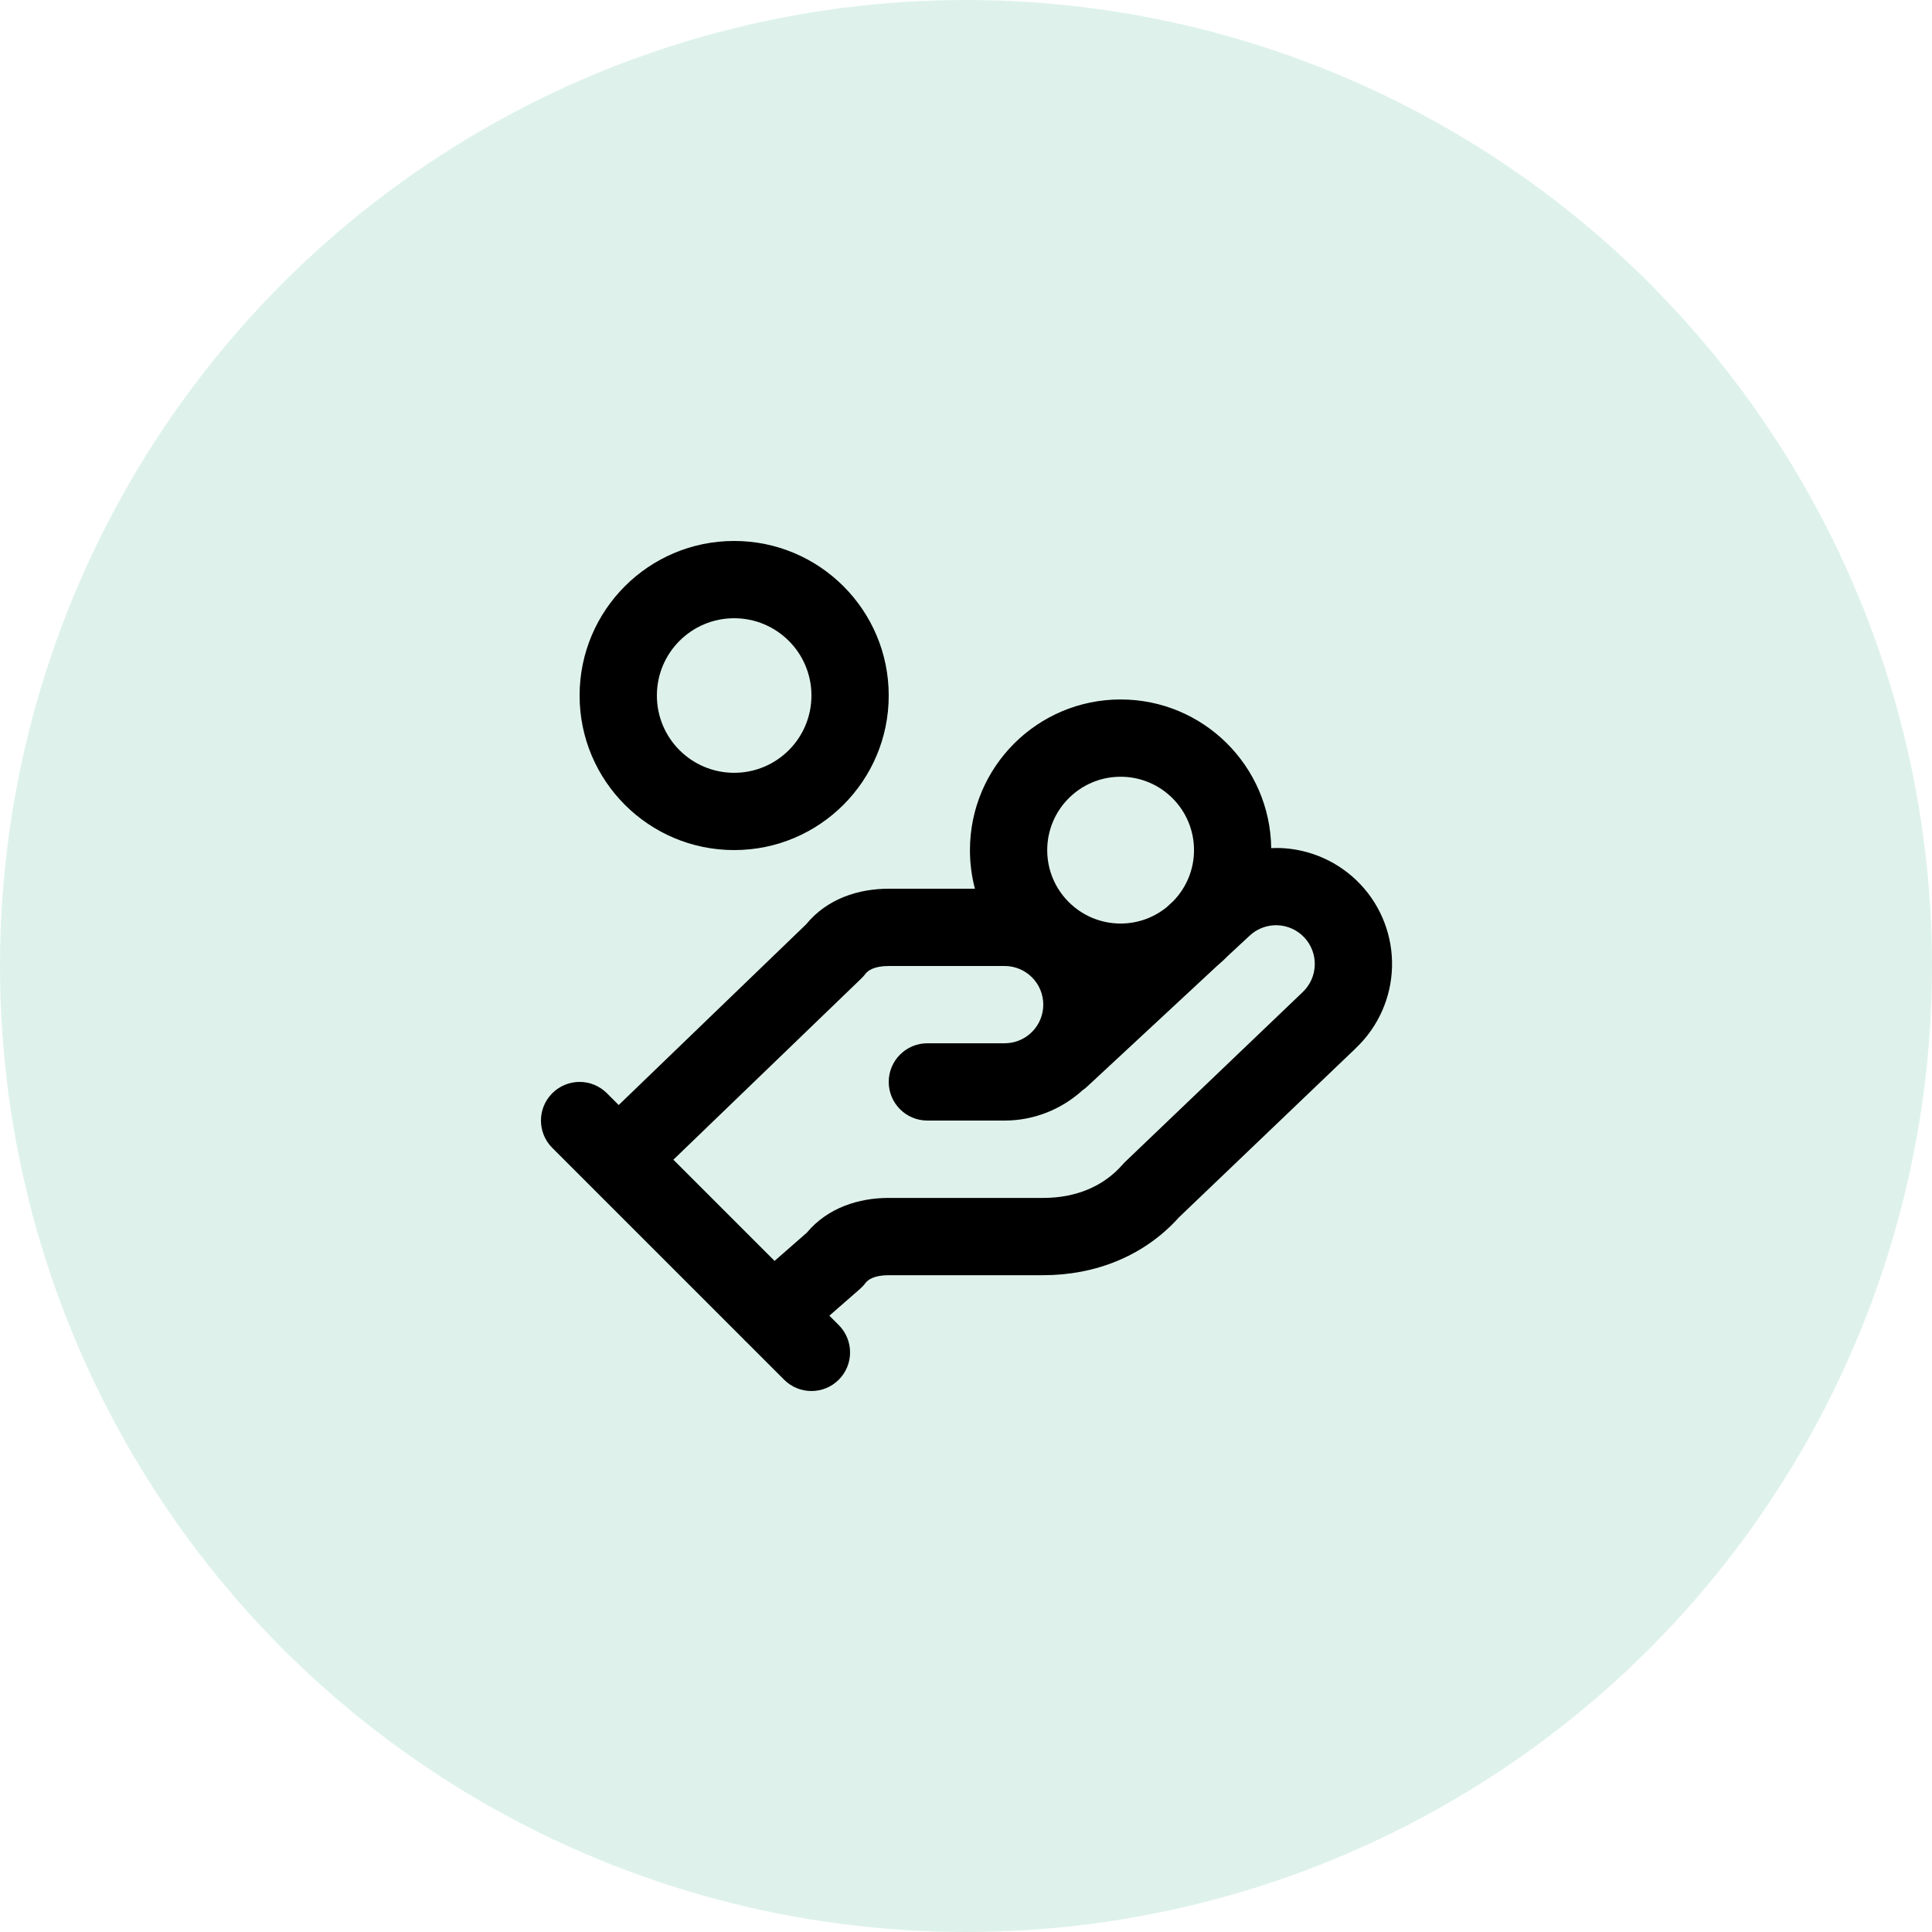
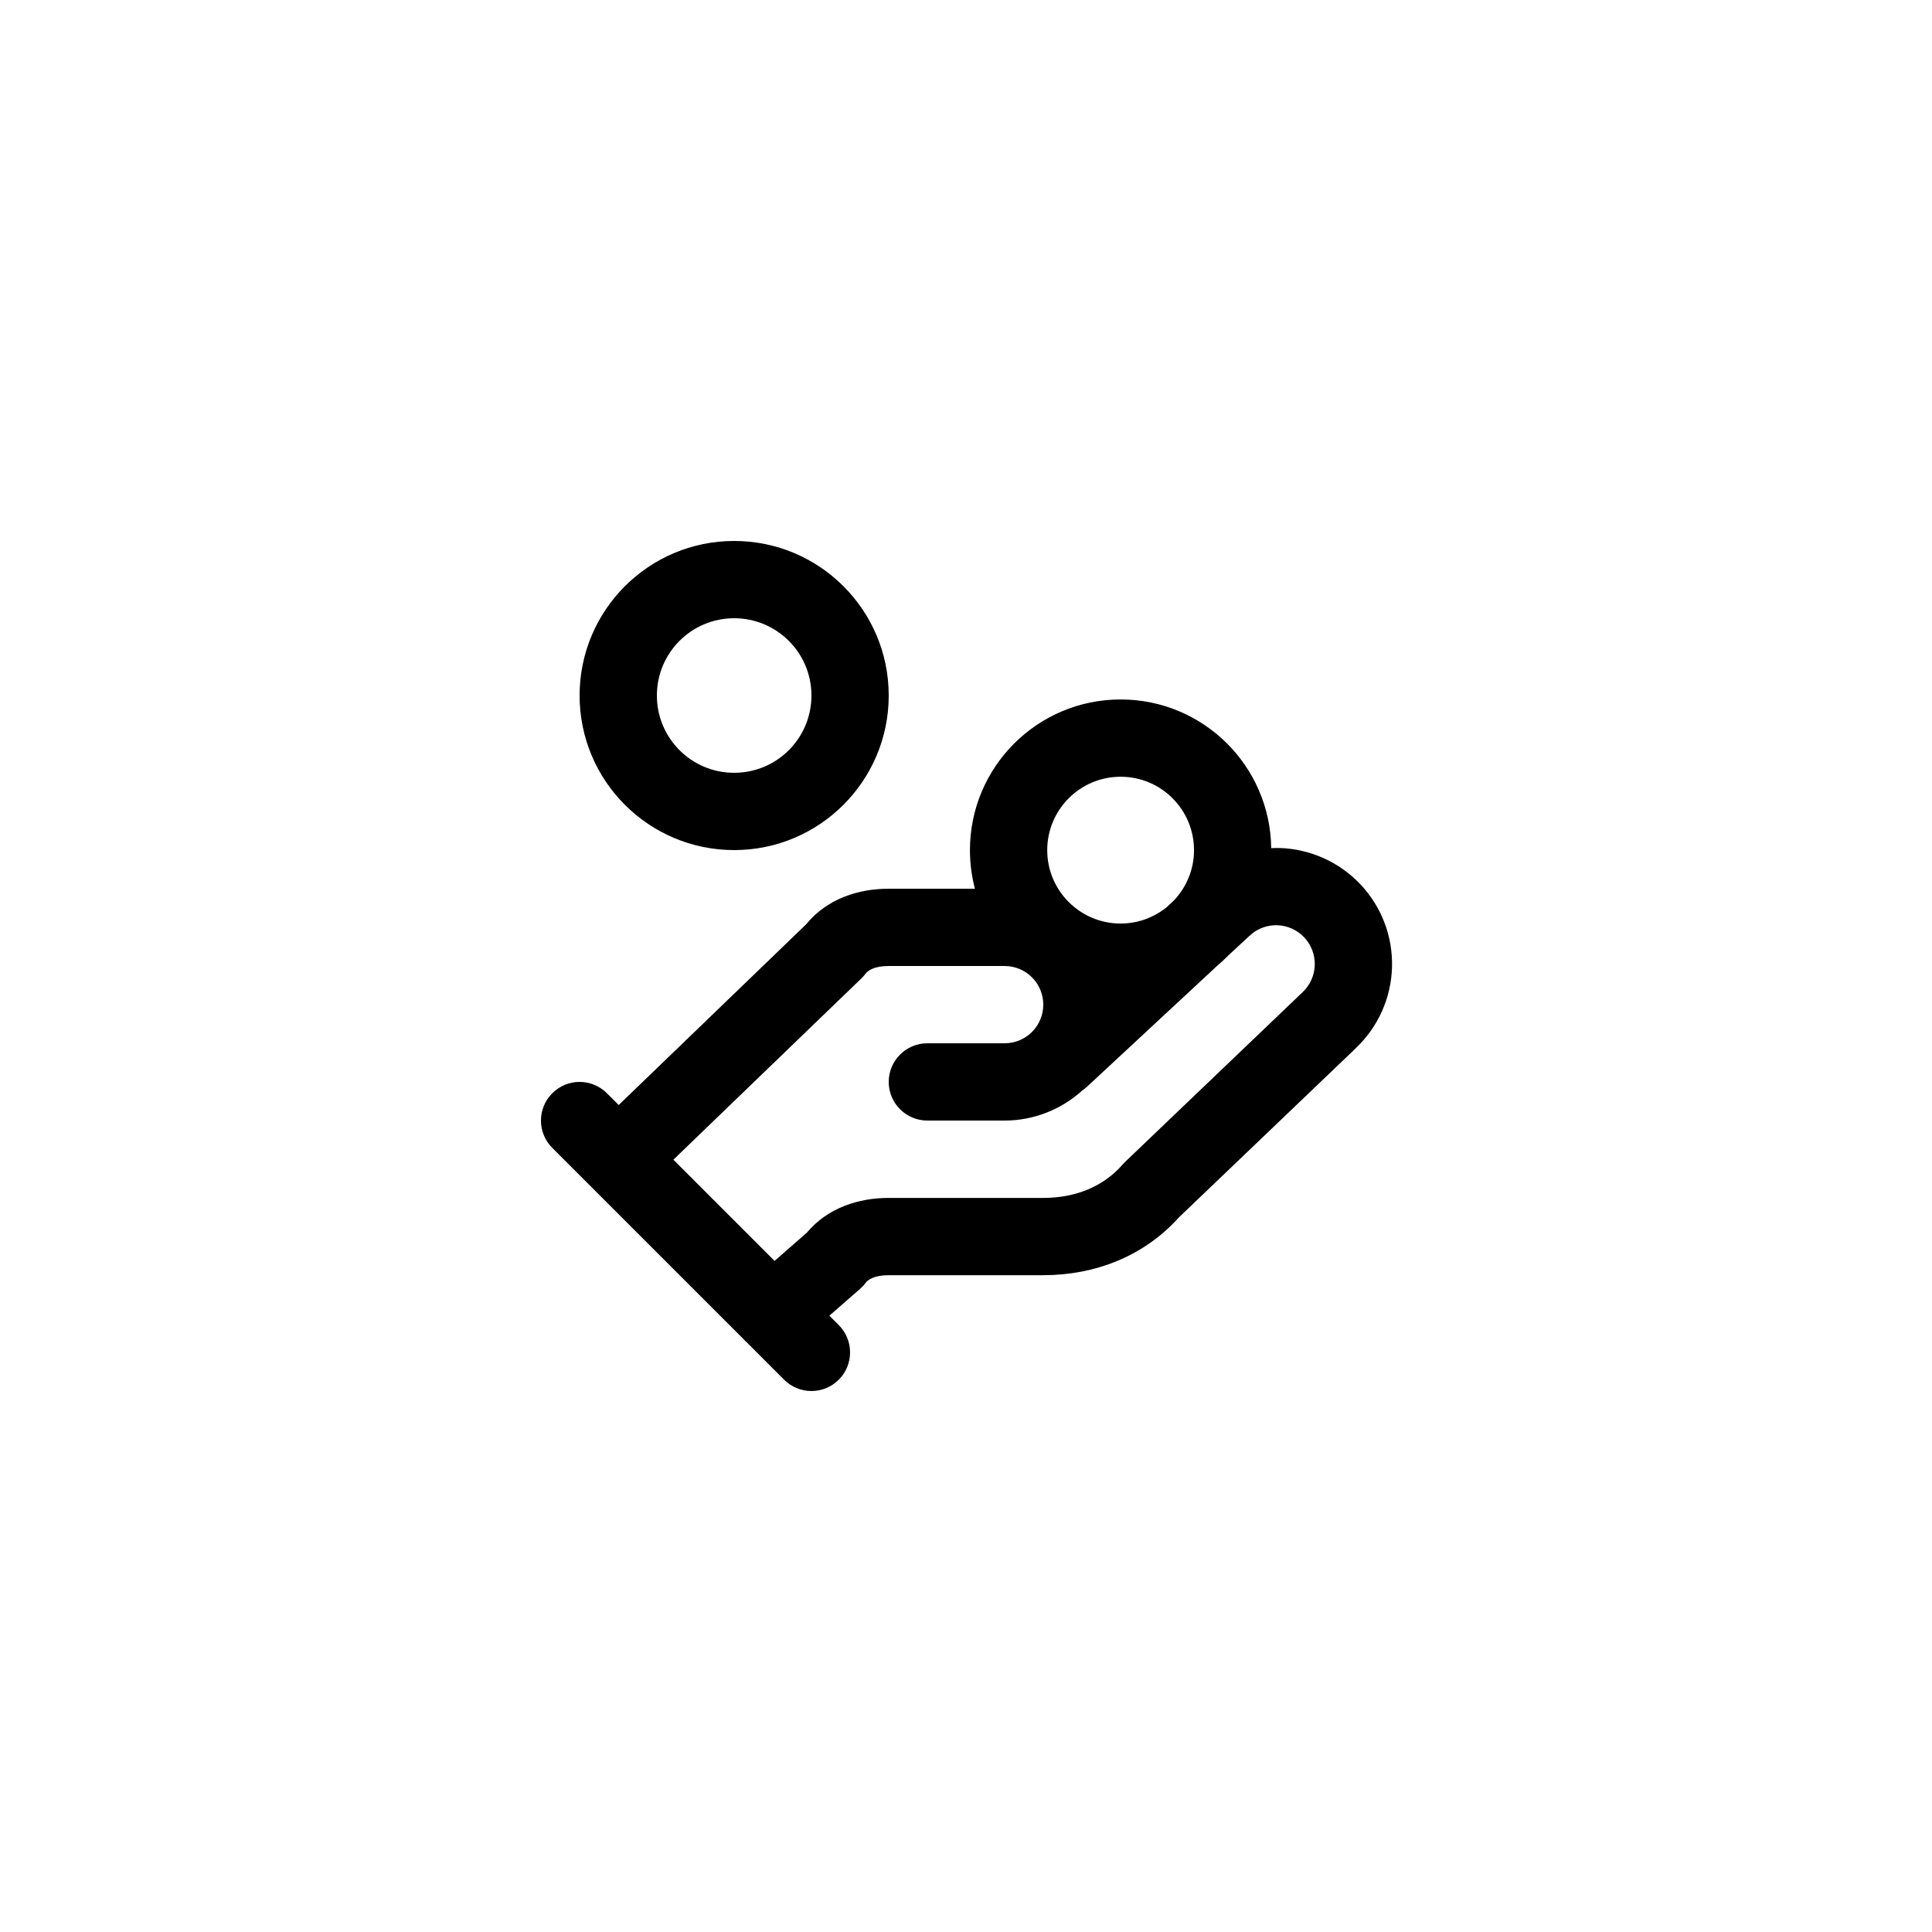
<svg xmlns="http://www.w3.org/2000/svg" width="50" height="50" viewBox="0 0 50 50" fill="none">
-   <circle opacity="0.2" cx="25" cy="25" r="25" transform="matrix(-1 0 0 1 50 0)" fill="#5BC29E" />
  <path d="M29.002 18.102C31.138 18.102 32.872 19.82 32.899 21.95C32.969 21.947 33.039 21.944 33.109 21.946C33.905 21.969 34.66 22.307 35.207 22.886C35.754 23.464 36.048 24.237 36.025 25.032C36.003 25.826 35.666 26.578 35.09 27.124L35.091 27.125L30.514 31.502C29.601 32.519 28.329 33.002 27 33.002H23C22.612 33.002 22.457 33.127 22.4 33.202C22.359 33.258 22.311 33.309 22.259 33.355L21.464 34.05L21.707 34.293C22.097 34.684 22.098 35.316 21.707 35.707C21.317 36.097 20.683 36.097 20.293 35.707L19.331 34.745C19.302 34.719 19.273 34.691 19.247 34.661L14.293 29.707C13.902 29.317 13.902 28.683 14.293 28.293C14.684 27.902 15.316 27.902 15.707 28.293L16.012 28.598L20.862 23.922C21.407 23.256 22.219 23 23 23H25.231C25.147 22.681 25.102 22.347 25.102 22.002C25.102 19.848 26.848 18.102 29.002 18.102ZM33.054 23.945C32.821 23.939 32.594 24.013 32.412 24.154L32.33 24.225L31.791 24.725C31.698 24.819 31.602 24.91 31.5 24.995L28.131 28.125C28.095 28.159 28.056 28.188 28.017 28.215C27.465 28.717 26.749 29 26 29H24C23.448 29 23 28.552 23 28C23 27.448 23.448 27 24 27H26C26.265 27 26.52 26.895 26.707 26.707C26.895 26.52 27 26.265 27 26C27 25.735 26.895 25.48 26.707 25.293C26.52 25.105 26.265 25 26 25H23C22.612 25 22.457 25.125 22.4 25.2C22.368 25.243 22.332 25.283 22.294 25.32L17.427 30.013L20.046 32.632L20.879 31.903C21.423 31.253 22.227 31.002 23 31.002H27C27.853 31.002 28.563 30.697 29.048 30.144L29.108 30.079L33.709 25.68L33.713 25.676C33.906 25.493 34.019 25.241 34.026 24.976C34.034 24.71 33.935 24.452 33.753 24.259C33.571 24.066 33.319 23.953 33.054 23.945ZM29.002 20.102C27.953 20.102 27.102 20.953 27.102 22.002C27.102 23.051 27.953 23.901 29.002 23.901C29.454 23.901 29.869 23.742 30.195 23.477L30.371 23.314C30.698 22.973 30.901 22.512 30.901 22.002C30.901 20.953 30.051 20.102 29.002 20.102ZM19 14C21.209 14 23 15.791 23 18C23 20.209 21.209 22 19 22C16.791 22 15 20.209 15 18C15 15.791 16.791 14 19 14ZM19 16C17.895 16 17 16.895 17 18C17 19.105 17.895 20 19 20C20.105 20 21 19.105 21 18C21 16.895 20.105 16 19 16Z" fill="black" />
</svg>